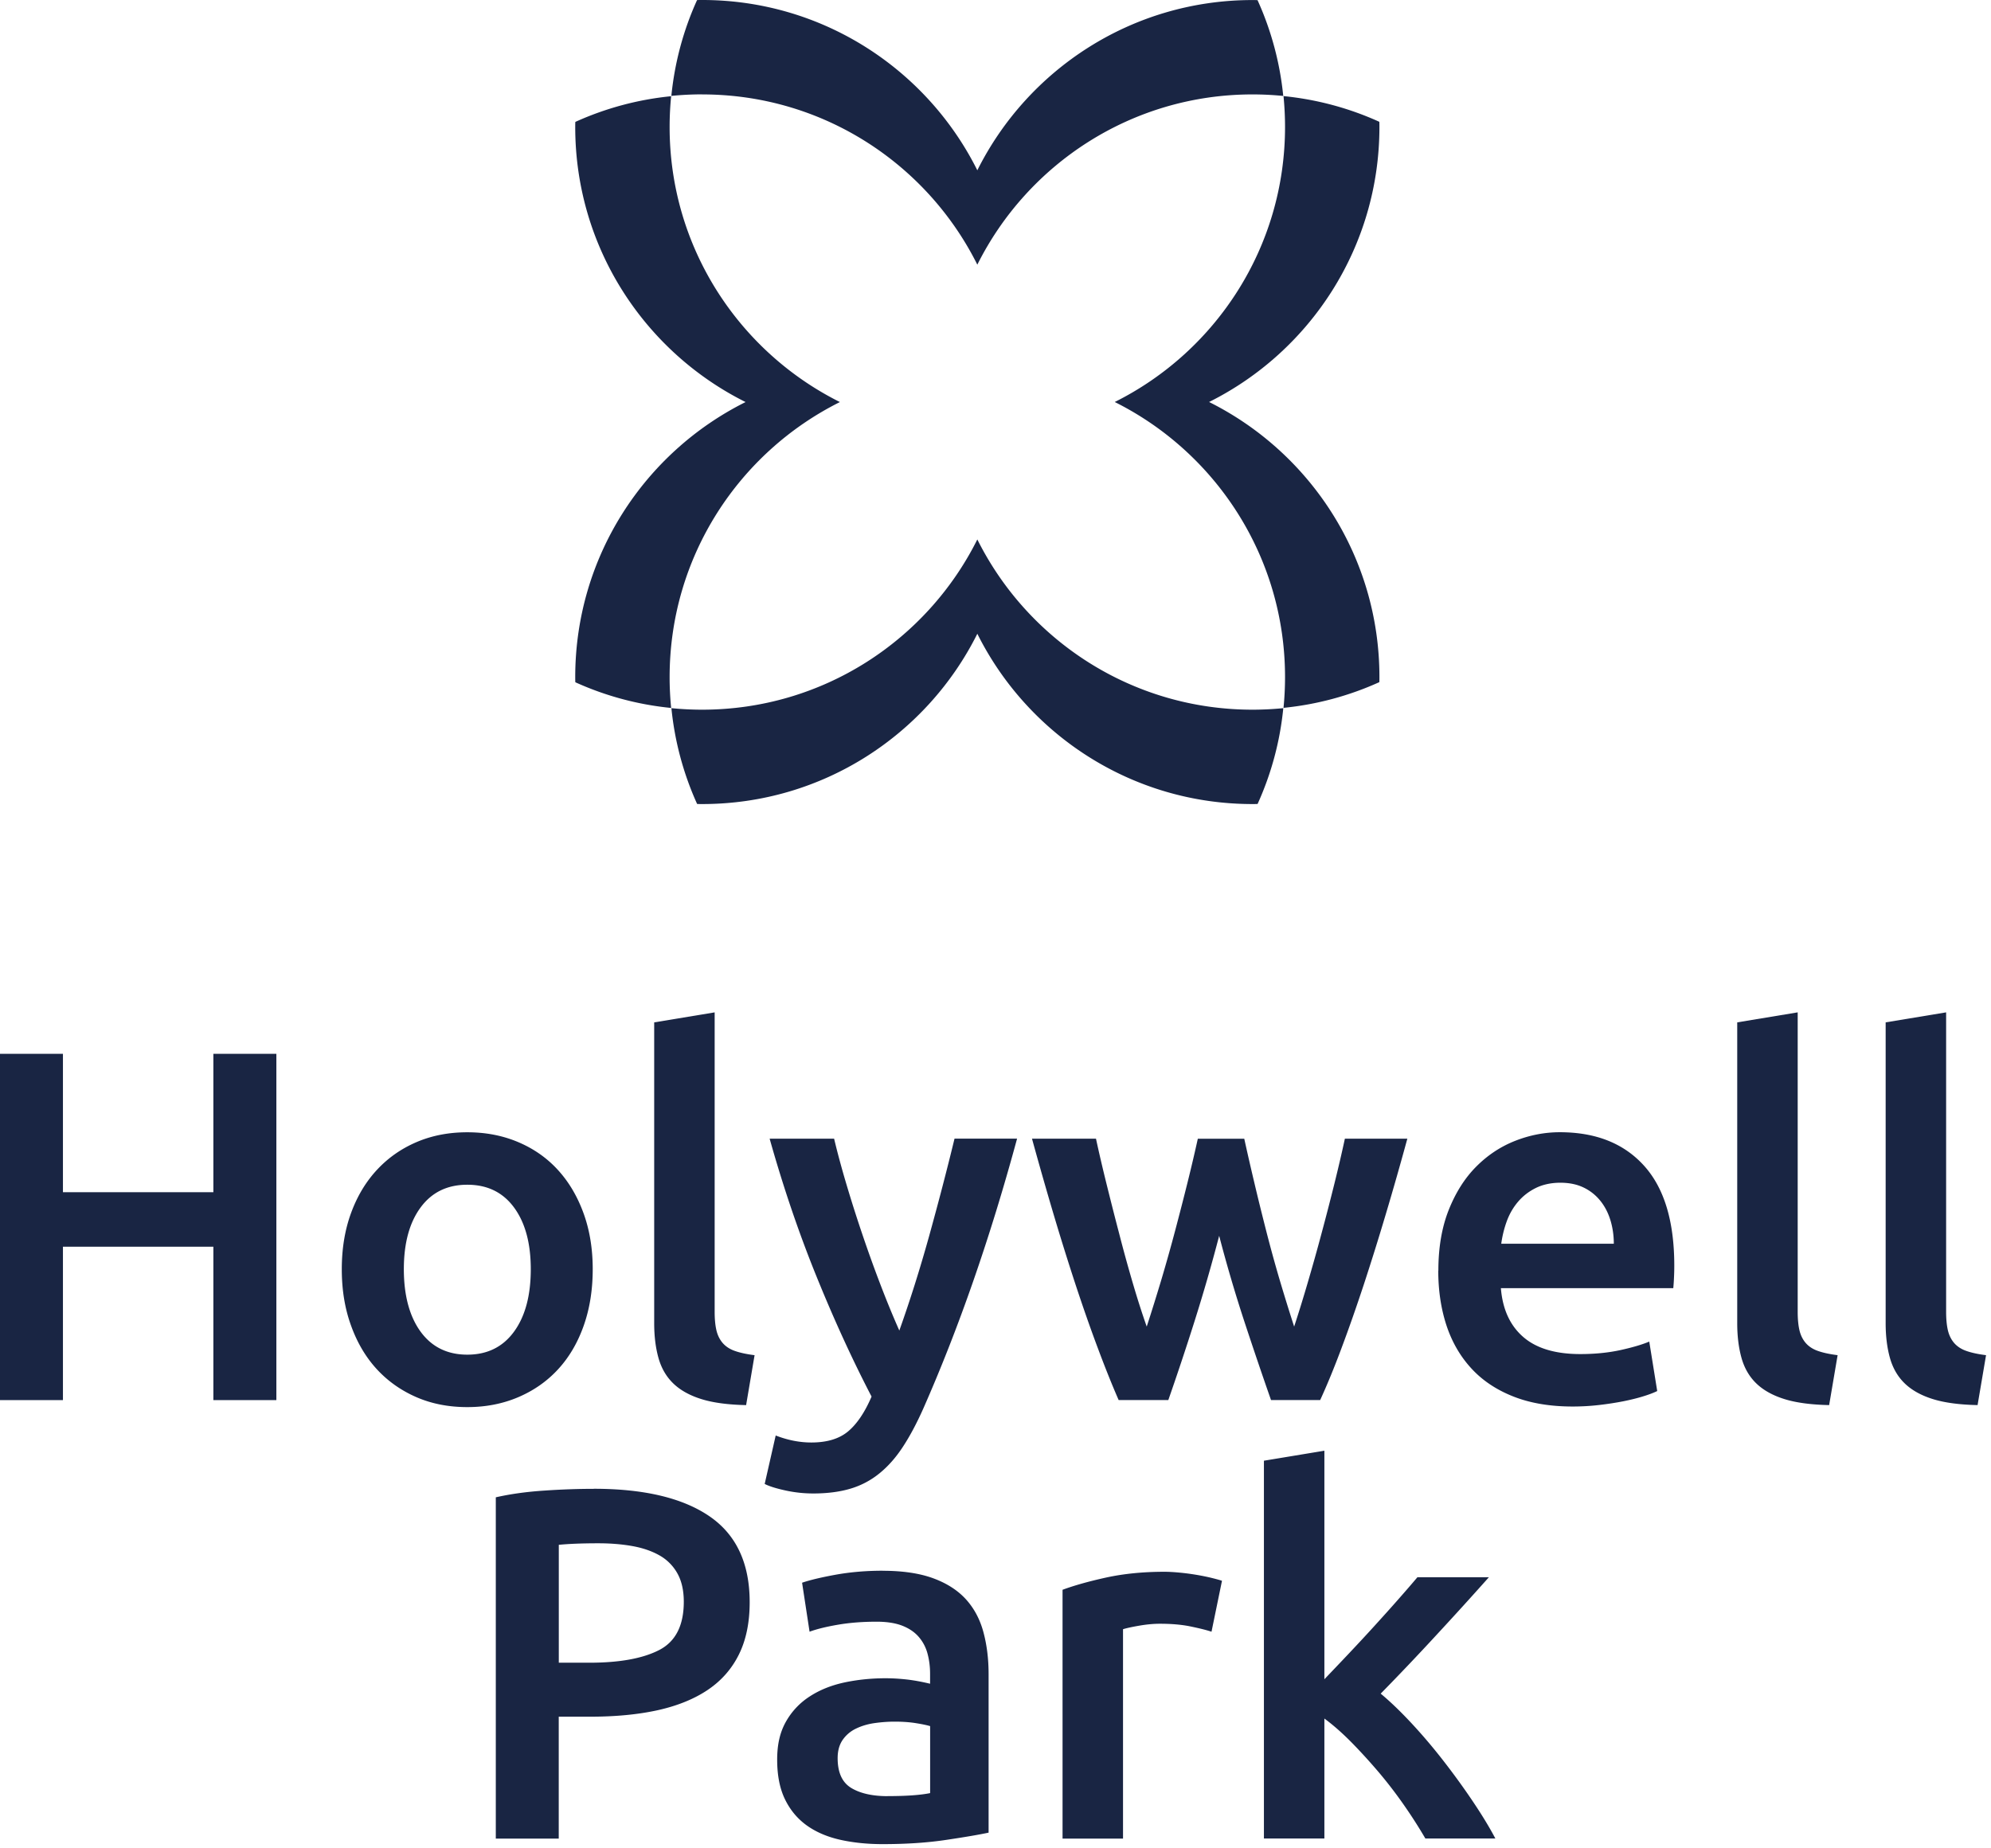
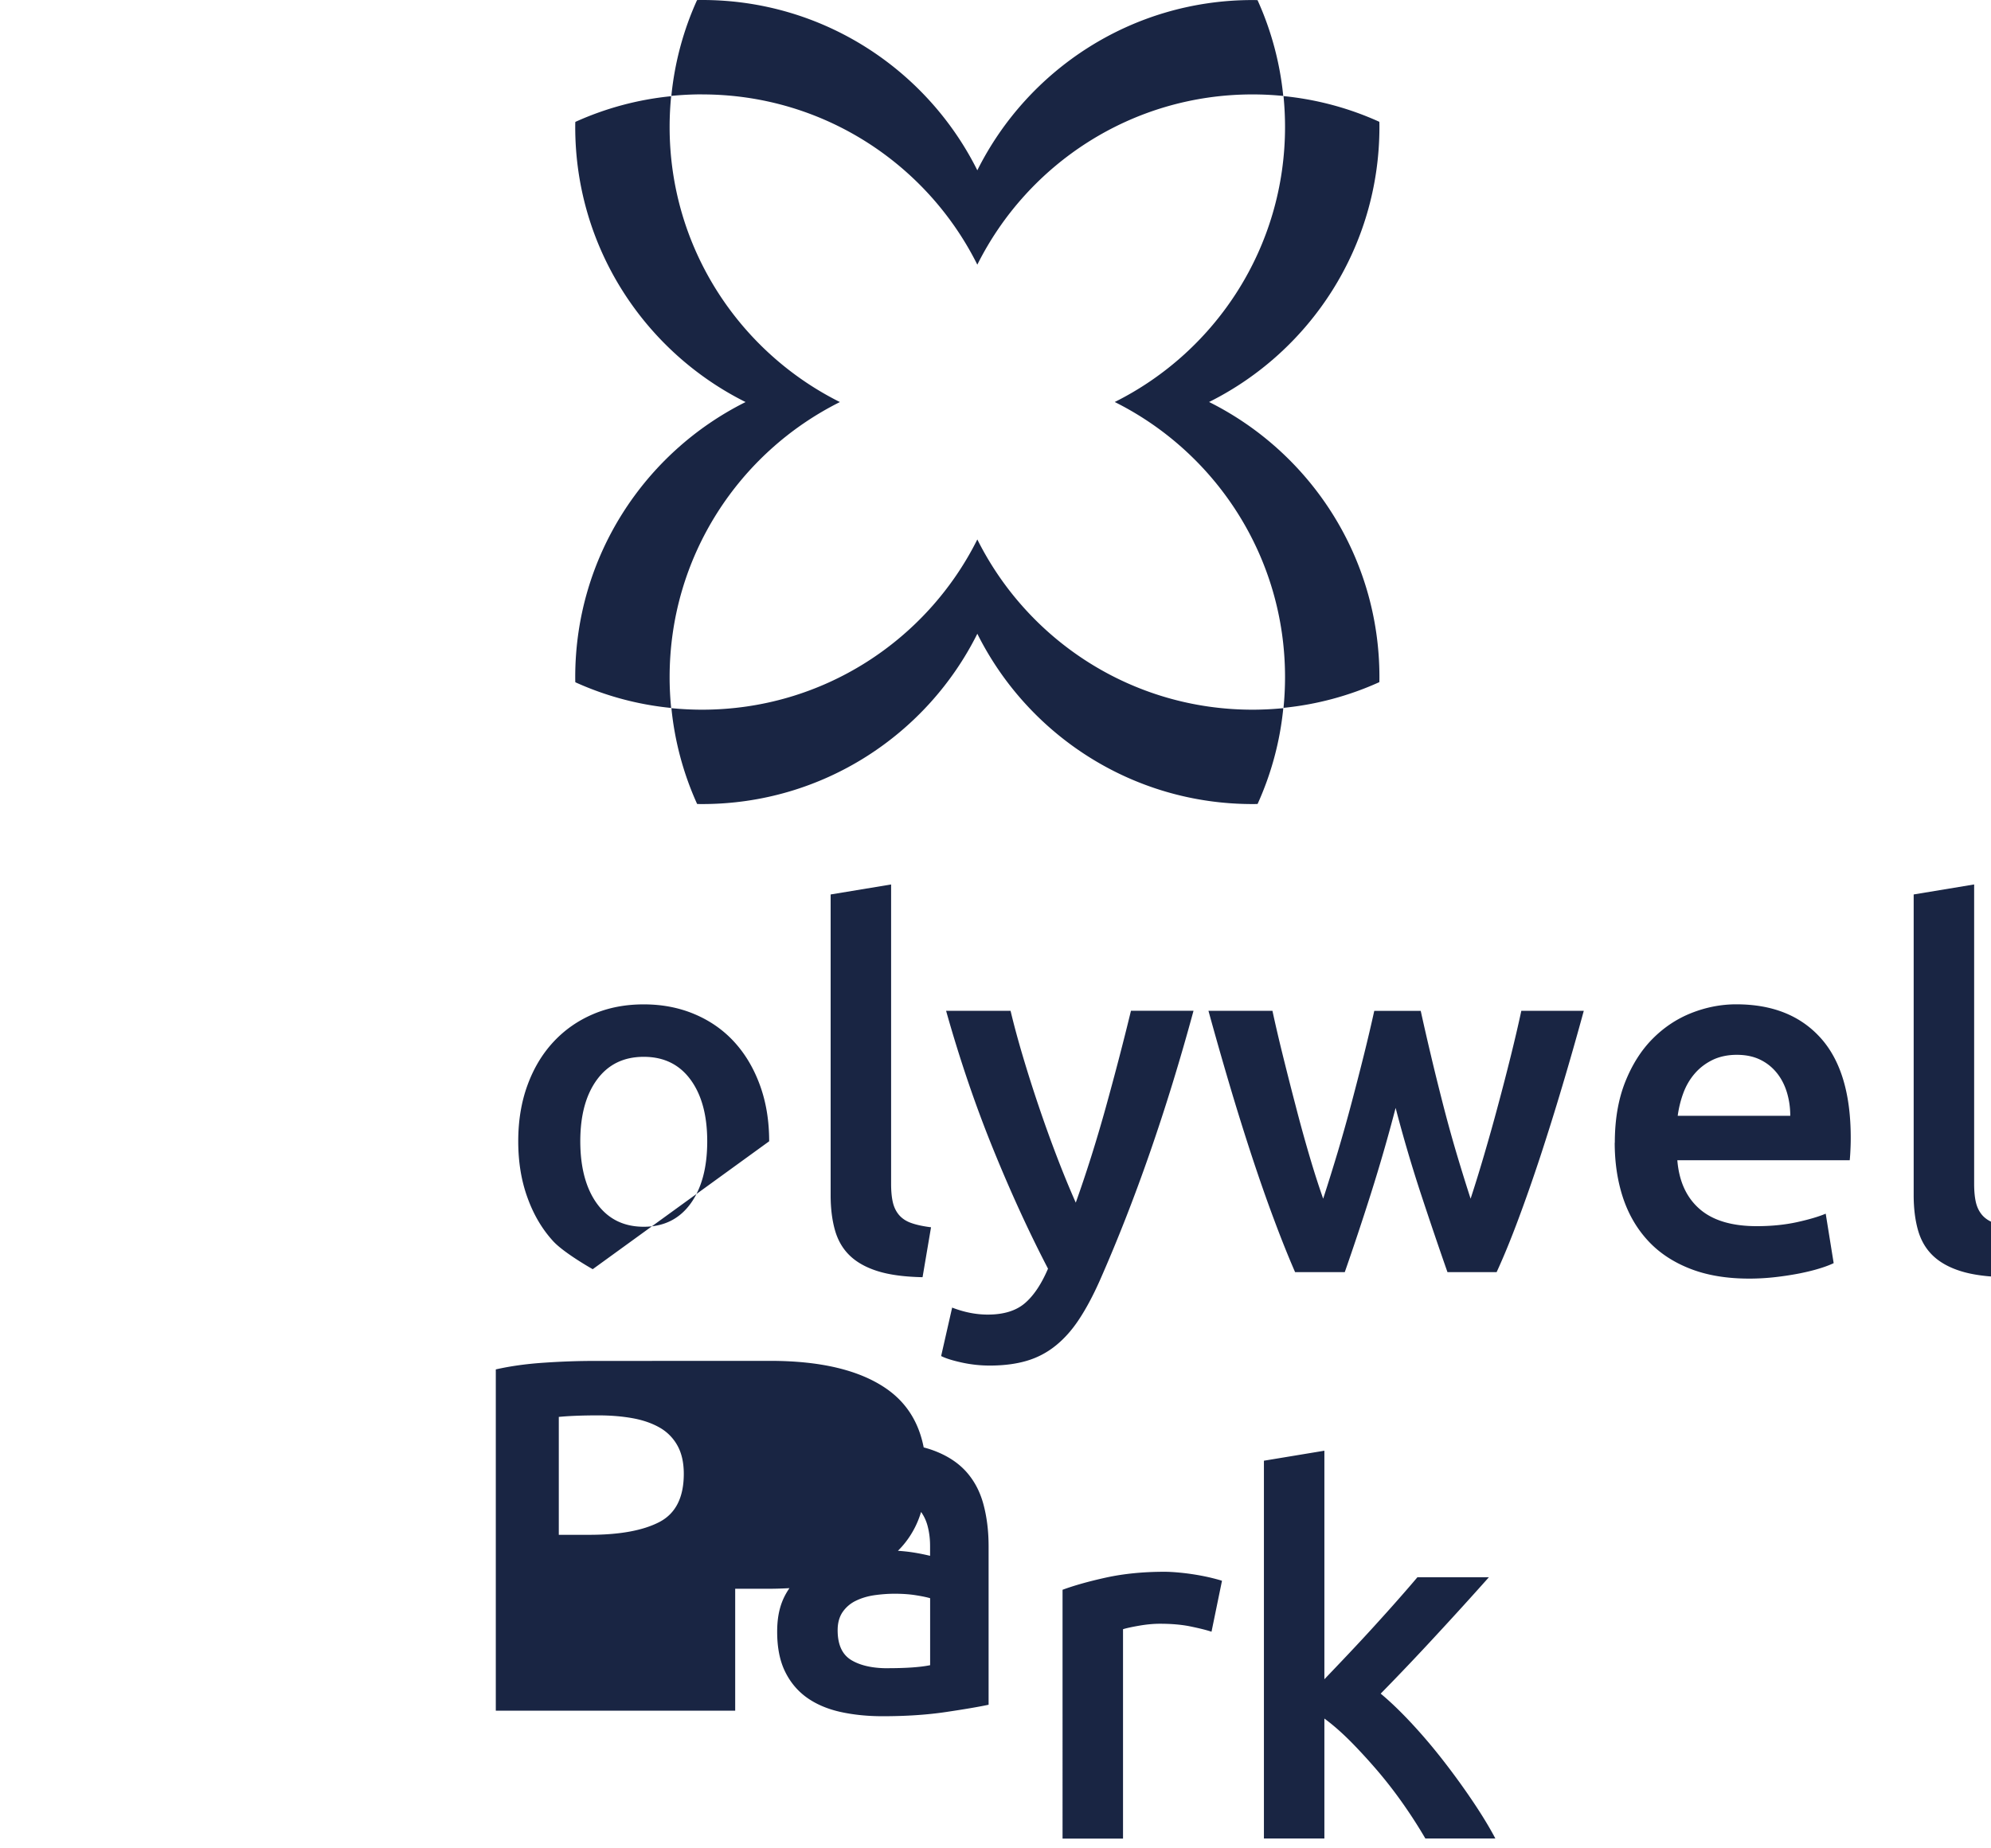
<svg xmlns="http://www.w3.org/2000/svg" viewBox="0 0 378 351" width="378" height="351">
  <g fill="#192543">
-     <path d="M40.51 200.12L52.47 200.12 52.47 265.88 40.51 265.88 40.51 236.75 11.95 236.75 11.95 265.88 0 265.88 0 200.12 11.95 200.12 11.95 226.4 40.51 226.4z" />
-     <path d="M112.53 241.02c0 3.93-.57 7.49-1.71 10.72-1.14 3.23-2.75 5.98-4.84 8.26-2.09 2.28-4.61 4.05-7.55 5.31-2.94 1.26-6.18 1.9-9.72 1.9-3.54 0-6.77-.63-9.68-1.9s-5.41-3.04-7.5-5.31c-2.09-2.28-3.72-5.03-4.88-8.26-1.18-3.23-1.76-6.8-1.76-10.72 0-3.92.59-7.48 1.76-10.67 1.17-3.2 2.81-5.93 4.93-8.21 2.12-2.28 4.63-4.03 7.54-5.27 2.91-1.24 6.11-1.85 9.59-1.85 3.48 0 6.69.61 9.63 1.85 2.94 1.24 5.46 2.99 7.55 5.27 2.09 2.28 3.71 5.01 4.88 8.21 1.17 3.2 1.76 6.75 1.76 10.67m-11.76 0c0-4.93-1.06-8.84-3.18-11.72-2.12-2.88-5.07-4.32-8.87-4.32-3.8 0-6.75 1.44-8.87 4.32-2.12 2.88-3.18 6.79-3.18 11.72 0 4.93 1.06 8.95 3.18 11.86s5.08 4.37 8.87 4.37c3.79 0 6.75-1.46 8.87-4.37 2.12-2.91 3.18-6.86 3.18-11.86m40.89 25.81c-3.41-.07-6.25-.44-8.49-1.14-2.25-.7-4.03-1.7-5.36-2.99-1.33-1.29-2.26-2.91-2.8-4.84-.54-1.93-.81-4.13-.81-6.59v-57.12l11.48-1.9v56.84c0 1.39.11 2.56.33 3.51.22.95.62 1.76 1.18 2.42.57.66 1.34 1.18 2.32 1.52.98.35 2.23.62 3.75.81l-1.61 9.49.01-.01zm51.43-50.58c-5.11 18.85-11.05 35.93-17.8 51.24-1.27 2.85-2.57 5.28-3.9 7.3-1.33 2.03-2.81 3.7-4.46 5.03a15.747 15.747 0 0 1-5.51 2.89c-2.03.6-4.37.9-7.03.9-1.77 0-3.53-.19-5.27-.57-1.74-.38-3.06-.79-3.94-1.24l2.09-9.2c2.29.89 4.55 1.33 6.77 1.33 2.98 0 5.32-.71 7-2.13 1.68-1.42 3.16-3.62 4.43-6.59-3.62-6.96-7.1-14.55-10.44-22.78-3.34-8.22-6.31-16.95-8.91-26.19h12.24c.63 2.65 1.41 5.54 2.33 8.63.92 3.1 1.92 6.25 3 9.44 1.08 3.2 2.22 6.38 3.43 9.54 1.21 3.17 2.42 6.11 3.62 8.82 2.01-5.63 3.9-11.62 5.67-17.98 1.76-6.36 3.37-12.51 4.81-18.46h11.86l.01.02zm38.38 18.41c-1.45 5.57-3.02 10.99-4.69 16.27-1.67 5.28-3.34 10.27-4.97 14.94h-9.43c-1.27-2.91-2.6-6.23-3.99-9.96-1.4-3.73-2.79-7.72-4.19-11.96-1.39-4.24-2.79-8.7-4.18-13.38a738.55 738.55 0 0 1-4.09-14.33h12.15c.57 2.65 1.24 5.52 2 8.59.76 3.06 1.55 6.2 2.39 9.39.82 3.2 1.68 6.31 2.57 9.35.89 3.04 1.78 5.82 2.67 8.35.95-2.91 1.88-5.91 2.81-9.01.92-3.1 1.79-6.2 2.61-9.3.82-3.1 1.6-6.12 2.33-9.06.73-2.94 1.38-5.71 1.95-8.3h8.82c.57 2.59 1.2 5.36 1.9 8.3.69 2.94 1.44 5.96 2.23 9.06.79 3.1 1.64 6.2 2.55 9.3.92 3.1 1.85 6.11 2.79 9.01.83-2.53 1.69-5.31 2.58-8.35.89-3.04 1.77-6.15 2.62-9.35.86-3.19 1.67-6.33 2.43-9.39.76-3.07 1.43-5.93 2-8.59h11.86c-1.33 4.87-2.69 9.65-4.09 14.33-1.39 4.68-2.79 9.14-4.18 13.38-1.4 4.24-2.79 8.22-4.19 11.96-1.39 3.73-2.75 7.05-4.09 9.96h-9.33c-1.64-4.68-3.33-9.66-5.07-14.94-1.73-5.28-3.33-10.7-4.78-16.27m41.62 6.64c0-4.36.65-8.19 1.95-11.49 1.3-3.28 3.02-6.02 5.17-8.2 2.15-2.18 4.61-3.83 7.4-4.94 2.78-1.1 5.63-1.66 8.54-1.66 6.84 0 12.16 2.12 15.99 6.36s5.74 10.57 5.74 18.98c0 .64-.01 1.34-.05 2.14-.03.79-.08 1.51-.14 2.13h-32.73c.32 3.98 1.72 7.07 4.22 9.25 2.49 2.18 6.12 3.27 10.86 3.27 2.78 0 5.33-.26 7.63-.76 2.31-.51 4.13-1.05 5.46-1.61l1.51 9.39c-.63.31-1.5.65-2.61.99-1.11.35-2.37.66-3.8.95-1.43.28-2.96.52-4.6.71-1.65.19-3.32.29-5.03.29-4.36 0-8.16-.65-11.39-1.95-3.23-1.29-5.89-3.1-7.97-5.41-2.09-2.31-3.63-5.03-4.65-8.16-1.01-3.13-1.52-6.56-1.52-10.3m33.33-5.1c0-1.58-.22-3.08-.66-4.51-.44-1.42-1.09-2.65-1.95-3.7a9.085 9.085 0 0 0-3.13-2.46c-1.24-.6-2.71-.91-4.42-.91s-3.32.34-4.65 1c-1.33.66-2.45 1.53-3.37 2.61-.92 1.08-1.63 2.31-2.14 3.7-.51 1.39-.85 2.81-1.05 4.27h21.37zm40.89 30.65c-3.41-.07-6.25-.44-8.49-1.14-2.25-.7-4.03-1.7-5.36-2.99-1.33-1.29-2.26-2.91-2.8-4.84-.54-1.93-.81-4.13-.81-6.59v-57.12l11.48-1.9v56.84c0 1.39.11 2.56.33 3.51.22.95.62 1.76 1.18 2.42.57.66 1.34 1.18 2.32 1.52.98.35 2.23.62 3.75.81l-1.61 9.49.01-.01zm28.18 0c-3.41-.07-6.25-.44-8.49-1.14-2.25-.7-4.03-1.7-5.36-2.99-1.33-1.29-2.26-2.91-2.8-4.84-.54-1.93-.81-4.13-.81-6.59v-57.12l11.48-1.9v56.84c0 1.39.11 2.56.33 3.51.22.95.62 1.76 1.18 2.42.57.66 1.34 1.18 2.32 1.52.98.35 2.23.62 3.75.81l-1.61 9.49.01-.01zm-262.74 15.89c9.55 0 16.88 1.74 21.97 5.22 5.09 3.48 7.64 8.92 7.64 16.32 0 3.86-.68 7.17-2.04 9.92-1.36 2.75-3.34 5-5.93 6.74-2.59 1.74-5.76 3.02-9.49 3.85-3.73.82-8 1.23-12.81 1.23h-5.98v23.15H94.13v-64.81c2.78-.63 5.86-1.06 9.25-1.28 3.39-.23 6.5-.33 9.35-.33m.85 10.34c-3.04 0-5.53.1-7.49.29v22.39h5.79c5.76 0 10.18-.81 13.29-2.42 3.1-1.61 4.65-4.66 4.65-9.16 0-2.15-.41-3.96-1.23-5.41a8.826 8.826 0 0 0-3.42-3.41c-1.46-.82-3.18-1.41-5.17-1.76-1.99-.35-4.13-.52-6.41-.52m53.98 5.22c3.8 0 6.99.47 9.59 1.42 2.59.95 4.66 2.28 6.22 3.99 1.55 1.71 2.66 3.78 3.32 6.22.66 2.44.99 5.11.99 8.02v30.08c-1.77.38-4.45.84-8.02 1.37-3.58.54-7.61.81-12.1.81-2.97 0-5.69-.29-8.16-.85-2.47-.57-4.57-1.49-6.31-2.75-1.74-1.27-3.1-2.91-4.08-4.94-.98-2.03-1.47-4.52-1.47-7.5 0-2.98.56-5.25 1.66-7.21 1.11-1.96 2.61-3.56 4.51-4.79 1.9-1.24 4.09-2.12 6.59-2.66 2.5-.53 5.11-.8 7.83-.8 1.26 0 2.59.08 3.98.23 1.39.16 2.88.43 4.46.81v-1.9c0-1.33-.16-2.6-.48-3.8-.32-1.2-.87-2.26-1.66-3.18-.79-.92-1.84-1.63-3.14-2.14-1.29-.5-2.92-.76-4.88-.76-2.66 0-5.09.19-7.31.57-2.22.38-4.02.82-5.41 1.33l-1.42-9.3c1.45-.5 3.57-1.01 6.36-1.52 2.78-.5 5.76-.76 8.92-.76m.96 42.8c3.54 0 6.23-.19 8.07-.57v-12.72c-.63-.19-1.55-.38-2.75-.57-1.2-.19-2.53-.28-3.99-.28-1.27 0-2.55.1-3.84.28-1.3.19-2.46.54-3.51 1.05a6.412 6.412 0 0 0-2.52 2.14c-.63.92-.95 2.07-.95 3.46 0 2.72.85 4.6 2.56 5.65 1.71 1.04 4.02 1.57 6.93 1.57M230 309.86c-.95-.32-2.26-.64-3.94-.99-1.68-.35-3.62-.52-5.83-.52-1.27 0-2.61.13-4.03.38-1.42.25-2.42.47-2.99.66v39.76h-11.48V301.9c2.21-.82 4.98-1.6 8.3-2.33 3.32-.72 7-1.09 11.05-1.09.76 0 1.65.05 2.66.14a45.056 45.056 0 0 1 5.98.95c.95.23 1.71.43 2.28.62l-1.99 9.68-.01-.01zm21.45 9.02c1.45-1.52 3-3.14 4.65-4.89 1.64-1.74 3.26-3.48 4.84-5.22 1.58-1.74 3.09-3.41 4.51-5.03 1.42-1.61 2.64-3.02 3.65-4.22h13.57c-3.15 3.54-6.48 7.21-9.99 11-3.5 3.8-7.02 7.5-10.55 11.1 1.9 1.58 3.88 3.5 5.96 5.74s4.1 4.63 6.06 7.16c1.96 2.53 3.79 5.06 5.49 7.59 1.7 2.53 3.13 4.87 4.26 7.02h-13.29a92.61 92.61 0 0 0-3.94-6.17 83.835 83.835 0 0 0-4.79-6.27c-1.71-2.02-3.45-3.93-5.22-5.74-1.77-1.8-3.51-3.34-5.22-4.6v22.78h-11.48v-71.74l11.48-1.9v43.36l.01.03zm-124.32-190.3c0 1.97.1 3.92.29 5.86a57.725 57.725 0 0 1-18.19-4.88c-.02-.32-.02-.65-.02-.97 0-22.88 13.18-42.68 32.34-52.24-19.16-9.56-32.34-29.36-32.34-52.24 0-.32 0-.64.02-.96a57.92 57.92 0 0 1 18.19-4.88c-.19 1.92-.29 3.86-.29 5.84 0 22.88 13.18 42.68 32.33 52.24-19.16 9.56-32.33 29.36-32.33 52.24M243.97 24.11c0-1.97-.1-3.92-.29-5.86 6.44.64 12.55 2.32 18.19 4.88.02.32.02.65.02.97 0 22.88-13.18 42.68-32.34 52.24 19.16 9.56 32.34 29.36 32.34 52.24 0 .32 0 .64-.02.96a57.92 57.92 0 0 1-18.19 4.88c.19-1.92.29-3.86.29-5.84 0-22.88-13.18-42.68-32.33-52.24 19.16-9.56 32.33-29.36 32.33-52.24m-110.65-6.18c-1.97 0-3.92.1-5.86.29.64-6.44 2.32-12.55 4.88-18.19.32-.02.65-.02.97-.02 22.88 0 42.68 13.18 52.24 32.34C195.11 13.19 214.91.01 237.79.01c.32 0 .64 0 .96.02a57.92 57.92 0 0 1 4.88 18.19c-1.92-.19-3.86-.29-5.84-.29-22.88 0-42.68 13.18-52.24 32.33-9.56-19.16-29.36-32.33-52.24-32.33m104.47 116.84c1.97 0 3.92-.1 5.86-.29a57.725 57.725 0 0 1-4.88 18.19c-.32.02-.65.02-.97.02-22.88 0-42.68-13.18-52.24-32.34-9.56 19.16-29.36 32.34-52.24 32.34-.32 0-.64 0-.96-.02a57.92 57.92 0 0 1-4.88-18.19c1.92.19 3.86.29 5.84.29 22.88 0 42.68-13.18 52.24-32.33 9.56 19.16 29.36 32.33 52.24 32.33" />
+     <path d="M112.53 241.02s-5.41-3.04-7.5-5.31c-2.09-2.28-3.72-5.03-4.88-8.26-1.18-3.23-1.76-6.8-1.76-10.72 0-3.92.59-7.48 1.76-10.67 1.17-3.2 2.81-5.93 4.93-8.21 2.12-2.28 4.63-4.03 7.54-5.27 2.91-1.24 6.11-1.85 9.59-1.85 3.48 0 6.69.61 9.63 1.85 2.94 1.24 5.46 2.99 7.55 5.27 2.09 2.28 3.71 5.01 4.88 8.21 1.17 3.2 1.76 6.75 1.76 10.67m-11.76 0c0-4.93-1.06-8.84-3.18-11.72-2.12-2.88-5.07-4.32-8.87-4.32-3.8 0-6.75 1.44-8.87 4.32-2.12 2.88-3.18 6.79-3.18 11.72 0 4.93 1.06 8.95 3.18 11.86s5.08 4.37 8.87 4.37c3.79 0 6.75-1.46 8.87-4.37 2.12-2.91 3.18-6.86 3.18-11.86m40.89 25.81c-3.41-.07-6.25-.44-8.49-1.14-2.25-.7-4.03-1.7-5.36-2.99-1.33-1.29-2.26-2.91-2.8-4.84-.54-1.93-.81-4.13-.81-6.59v-57.12l11.48-1.9v56.84c0 1.39.11 2.56.33 3.51.22.95.62 1.76 1.18 2.42.57.66 1.34 1.18 2.32 1.52.98.35 2.23.62 3.75.81l-1.61 9.49.01-.01zm51.43-50.58c-5.11 18.85-11.05 35.93-17.8 51.24-1.27 2.85-2.57 5.28-3.9 7.3-1.33 2.03-2.81 3.7-4.46 5.03a15.747 15.747 0 0 1-5.51 2.89c-2.03.6-4.37.9-7.03.9-1.77 0-3.53-.19-5.27-.57-1.74-.38-3.06-.79-3.94-1.24l2.09-9.2c2.29.89 4.55 1.33 6.77 1.33 2.98 0 5.32-.71 7-2.13 1.68-1.42 3.16-3.62 4.43-6.59-3.62-6.96-7.1-14.55-10.44-22.78-3.34-8.22-6.31-16.95-8.91-26.19h12.24c.63 2.65 1.41 5.54 2.33 8.63.92 3.1 1.92 6.25 3 9.44 1.08 3.2 2.22 6.38 3.43 9.54 1.21 3.17 2.42 6.11 3.62 8.82 2.01-5.63 3.9-11.62 5.67-17.98 1.76-6.36 3.37-12.51 4.81-18.46h11.86l.01.02zm38.38 18.41c-1.45 5.57-3.02 10.99-4.69 16.27-1.67 5.28-3.34 10.27-4.97 14.94h-9.43c-1.27-2.91-2.6-6.23-3.99-9.96-1.4-3.73-2.79-7.72-4.19-11.96-1.39-4.24-2.79-8.7-4.18-13.38a738.55 738.55 0 0 1-4.09-14.33h12.15c.57 2.65 1.24 5.52 2 8.59.76 3.06 1.55 6.2 2.39 9.39.82 3.2 1.68 6.31 2.57 9.35.89 3.04 1.78 5.82 2.67 8.35.95-2.91 1.88-5.91 2.81-9.01.92-3.1 1.79-6.2 2.61-9.3.82-3.1 1.6-6.12 2.33-9.06.73-2.94 1.38-5.71 1.95-8.3h8.82c.57 2.59 1.2 5.36 1.9 8.3.69 2.94 1.44 5.96 2.23 9.06.79 3.1 1.64 6.2 2.55 9.3.92 3.1 1.85 6.11 2.79 9.01.83-2.53 1.69-5.31 2.58-8.35.89-3.04 1.77-6.15 2.62-9.35.86-3.19 1.67-6.33 2.43-9.39.76-3.07 1.43-5.93 2-8.59h11.86c-1.33 4.87-2.69 9.65-4.09 14.33-1.39 4.68-2.79 9.14-4.18 13.38-1.4 4.24-2.79 8.22-4.19 11.96-1.39 3.73-2.75 7.05-4.09 9.96h-9.33c-1.64-4.68-3.33-9.66-5.07-14.94-1.73-5.28-3.33-10.7-4.78-16.27m41.62 6.64c0-4.36.65-8.19 1.95-11.49 1.3-3.28 3.02-6.02 5.17-8.2 2.15-2.18 4.61-3.83 7.4-4.94 2.78-1.1 5.63-1.66 8.54-1.66 6.84 0 12.16 2.12 15.99 6.36s5.74 10.57 5.74 18.98c0 .64-.01 1.34-.05 2.14-.03.79-.08 1.51-.14 2.13h-32.73c.32 3.98 1.72 7.07 4.22 9.25 2.49 2.18 6.12 3.27 10.86 3.27 2.78 0 5.33-.26 7.63-.76 2.31-.51 4.13-1.05 5.46-1.61l1.51 9.39c-.63.31-1.5.65-2.61.99-1.11.35-2.37.66-3.8.95-1.43.28-2.96.52-4.6.71-1.65.19-3.32.29-5.03.29-4.36 0-8.16-.65-11.39-1.95-3.23-1.29-5.89-3.1-7.97-5.41-2.09-2.31-3.63-5.03-4.65-8.16-1.01-3.13-1.52-6.56-1.52-10.3m33.33-5.1c0-1.58-.22-3.08-.66-4.51-.44-1.42-1.09-2.65-1.95-3.7a9.085 9.085 0 0 0-3.13-2.46c-1.24-.6-2.71-.91-4.42-.91s-3.32.34-4.65 1c-1.33.66-2.45 1.53-3.37 2.61-.92 1.08-1.63 2.31-2.14 3.7-.51 1.39-.85 2.81-1.05 4.27h21.37zm40.89 30.65c-3.41-.07-6.25-.44-8.49-1.14-2.25-.7-4.03-1.7-5.36-2.99-1.33-1.29-2.26-2.91-2.8-4.84-.54-1.93-.81-4.13-.81-6.59v-57.12l11.48-1.9v56.84c0 1.39.11 2.56.33 3.51.22.95.62 1.76 1.18 2.42.57.66 1.34 1.18 2.32 1.52.98.35 2.23.62 3.75.81l-1.61 9.49.01-.01zm28.18 0c-3.41-.07-6.25-.44-8.49-1.14-2.25-.7-4.03-1.7-5.36-2.99-1.33-1.29-2.26-2.91-2.8-4.84-.54-1.93-.81-4.13-.81-6.59v-57.12l11.48-1.9v56.84c0 1.39.11 2.56.33 3.51.22.95.62 1.76 1.18 2.42.57.66 1.34 1.18 2.32 1.52.98.35 2.23.62 3.75.81l-1.61 9.49.01-.01zm-262.74 15.89c9.55 0 16.88 1.74 21.97 5.22 5.09 3.48 7.64 8.92 7.64 16.32 0 3.86-.68 7.17-2.04 9.92-1.36 2.75-3.34 5-5.93 6.74-2.59 1.74-5.76 3.02-9.49 3.85-3.73.82-8 1.23-12.81 1.23h-5.98v23.15H94.13v-64.81c2.78-.63 5.86-1.06 9.25-1.28 3.39-.23 6.5-.33 9.35-.33m.85 10.34c-3.04 0-5.53.1-7.49.29v22.39h5.79c5.76 0 10.18-.81 13.29-2.42 3.1-1.61 4.65-4.66 4.65-9.16 0-2.15-.41-3.96-1.23-5.41a8.826 8.826 0 0 0-3.42-3.41c-1.46-.82-3.18-1.41-5.17-1.76-1.99-.35-4.13-.52-6.41-.52m53.98 5.22c3.8 0 6.99.47 9.59 1.42 2.59.95 4.66 2.28 6.22 3.99 1.55 1.71 2.66 3.78 3.32 6.22.66 2.44.99 5.11.99 8.02v30.08c-1.77.38-4.45.84-8.02 1.37-3.58.54-7.61.81-12.1.81-2.97 0-5.69-.29-8.16-.85-2.47-.57-4.57-1.49-6.31-2.75-1.74-1.27-3.1-2.91-4.08-4.94-.98-2.03-1.47-4.52-1.47-7.5 0-2.98.56-5.25 1.66-7.21 1.11-1.96 2.61-3.56 4.51-4.79 1.9-1.24 4.09-2.12 6.59-2.66 2.5-.53 5.11-.8 7.83-.8 1.26 0 2.59.08 3.98.23 1.39.16 2.88.43 4.46.81v-1.9c0-1.33-.16-2.6-.48-3.8-.32-1.2-.87-2.26-1.66-3.18-.79-.92-1.84-1.63-3.14-2.14-1.29-.5-2.92-.76-4.88-.76-2.66 0-5.09.19-7.31.57-2.22.38-4.02.82-5.41 1.33l-1.42-9.3c1.45-.5 3.57-1.01 6.36-1.52 2.78-.5 5.76-.76 8.92-.76m.96 42.8c3.54 0 6.23-.19 8.07-.57v-12.72c-.63-.19-1.55-.38-2.75-.57-1.2-.19-2.53-.28-3.99-.28-1.27 0-2.55.1-3.84.28-1.3.19-2.46.54-3.51 1.05a6.412 6.412 0 0 0-2.52 2.14c-.63.92-.95 2.07-.95 3.46 0 2.72.85 4.6 2.56 5.65 1.71 1.04 4.02 1.57 6.93 1.57M230 309.86c-.95-.32-2.26-.64-3.94-.99-1.68-.35-3.62-.52-5.83-.52-1.27 0-2.61.13-4.03.38-1.42.25-2.42.47-2.99.66v39.76h-11.48V301.9c2.21-.82 4.98-1.6 8.3-2.33 3.32-.72 7-1.09 11.05-1.09.76 0 1.65.05 2.66.14a45.056 45.056 0 0 1 5.98.95c.95.23 1.71.43 2.28.62l-1.99 9.68-.01-.01zm21.45 9.02c1.45-1.52 3-3.14 4.65-4.89 1.64-1.74 3.26-3.48 4.84-5.22 1.58-1.74 3.09-3.41 4.51-5.03 1.42-1.61 2.64-3.02 3.65-4.22h13.57c-3.15 3.54-6.48 7.21-9.99 11-3.5 3.8-7.02 7.5-10.55 11.1 1.9 1.58 3.88 3.5 5.96 5.74s4.1 4.63 6.06 7.16c1.96 2.53 3.79 5.06 5.49 7.59 1.7 2.53 3.13 4.87 4.26 7.02h-13.29a92.61 92.61 0 0 0-3.94-6.17 83.835 83.835 0 0 0-4.79-6.27c-1.71-2.02-3.45-3.93-5.22-5.74-1.77-1.8-3.51-3.34-5.22-4.6v22.78h-11.48v-71.74l11.48-1.9v43.36l.01.03zm-124.32-190.3c0 1.97.1 3.92.29 5.86a57.725 57.725 0 0 1-18.19-4.88c-.02-.32-.02-.65-.02-.97 0-22.88 13.18-42.68 32.34-52.24-19.16-9.56-32.34-29.36-32.34-52.24 0-.32 0-.64.02-.96a57.92 57.92 0 0 1 18.19-4.88c-.19 1.92-.29 3.86-.29 5.84 0 22.88 13.18 42.68 32.33 52.24-19.16 9.56-32.33 29.36-32.33 52.24M243.97 24.11c0-1.97-.1-3.92-.29-5.86 6.44.64 12.55 2.32 18.19 4.88.02.32.02.65.02.97 0 22.88-13.18 42.68-32.34 52.24 19.16 9.56 32.34 29.36 32.34 52.24 0 .32 0 .64-.02.96a57.92 57.92 0 0 1-18.19 4.88c.19-1.92.29-3.86.29-5.84 0-22.88-13.18-42.68-32.33-52.24 19.16-9.56 32.33-29.36 32.33-52.24m-110.65-6.18c-1.97 0-3.92.1-5.86.29.64-6.44 2.32-12.55 4.88-18.19.32-.02.65-.02.97-.02 22.88 0 42.68 13.18 52.24 32.34C195.11 13.19 214.91.01 237.79.01c.32 0 .64 0 .96.02a57.92 57.92 0 0 1 4.88 18.19c-1.92-.19-3.86-.29-5.84-.29-22.88 0-42.68 13.18-52.24 32.33-9.56-19.16-29.36-32.33-52.24-32.33m104.47 116.84c1.97 0 3.92-.1 5.86-.29a57.725 57.725 0 0 1-4.88 18.19c-.32.02-.65.02-.97.02-22.88 0-42.68-13.18-52.24-32.34-9.56 19.16-29.36 32.34-52.24 32.34-.32 0-.64 0-.96-.02a57.92 57.92 0 0 1-4.88-18.19c1.92.19 3.86.29 5.84.29 22.88 0 42.68-13.18 52.24-32.33 9.56 19.16 29.36 32.33 52.24 32.33" />
  </g>
</svg>